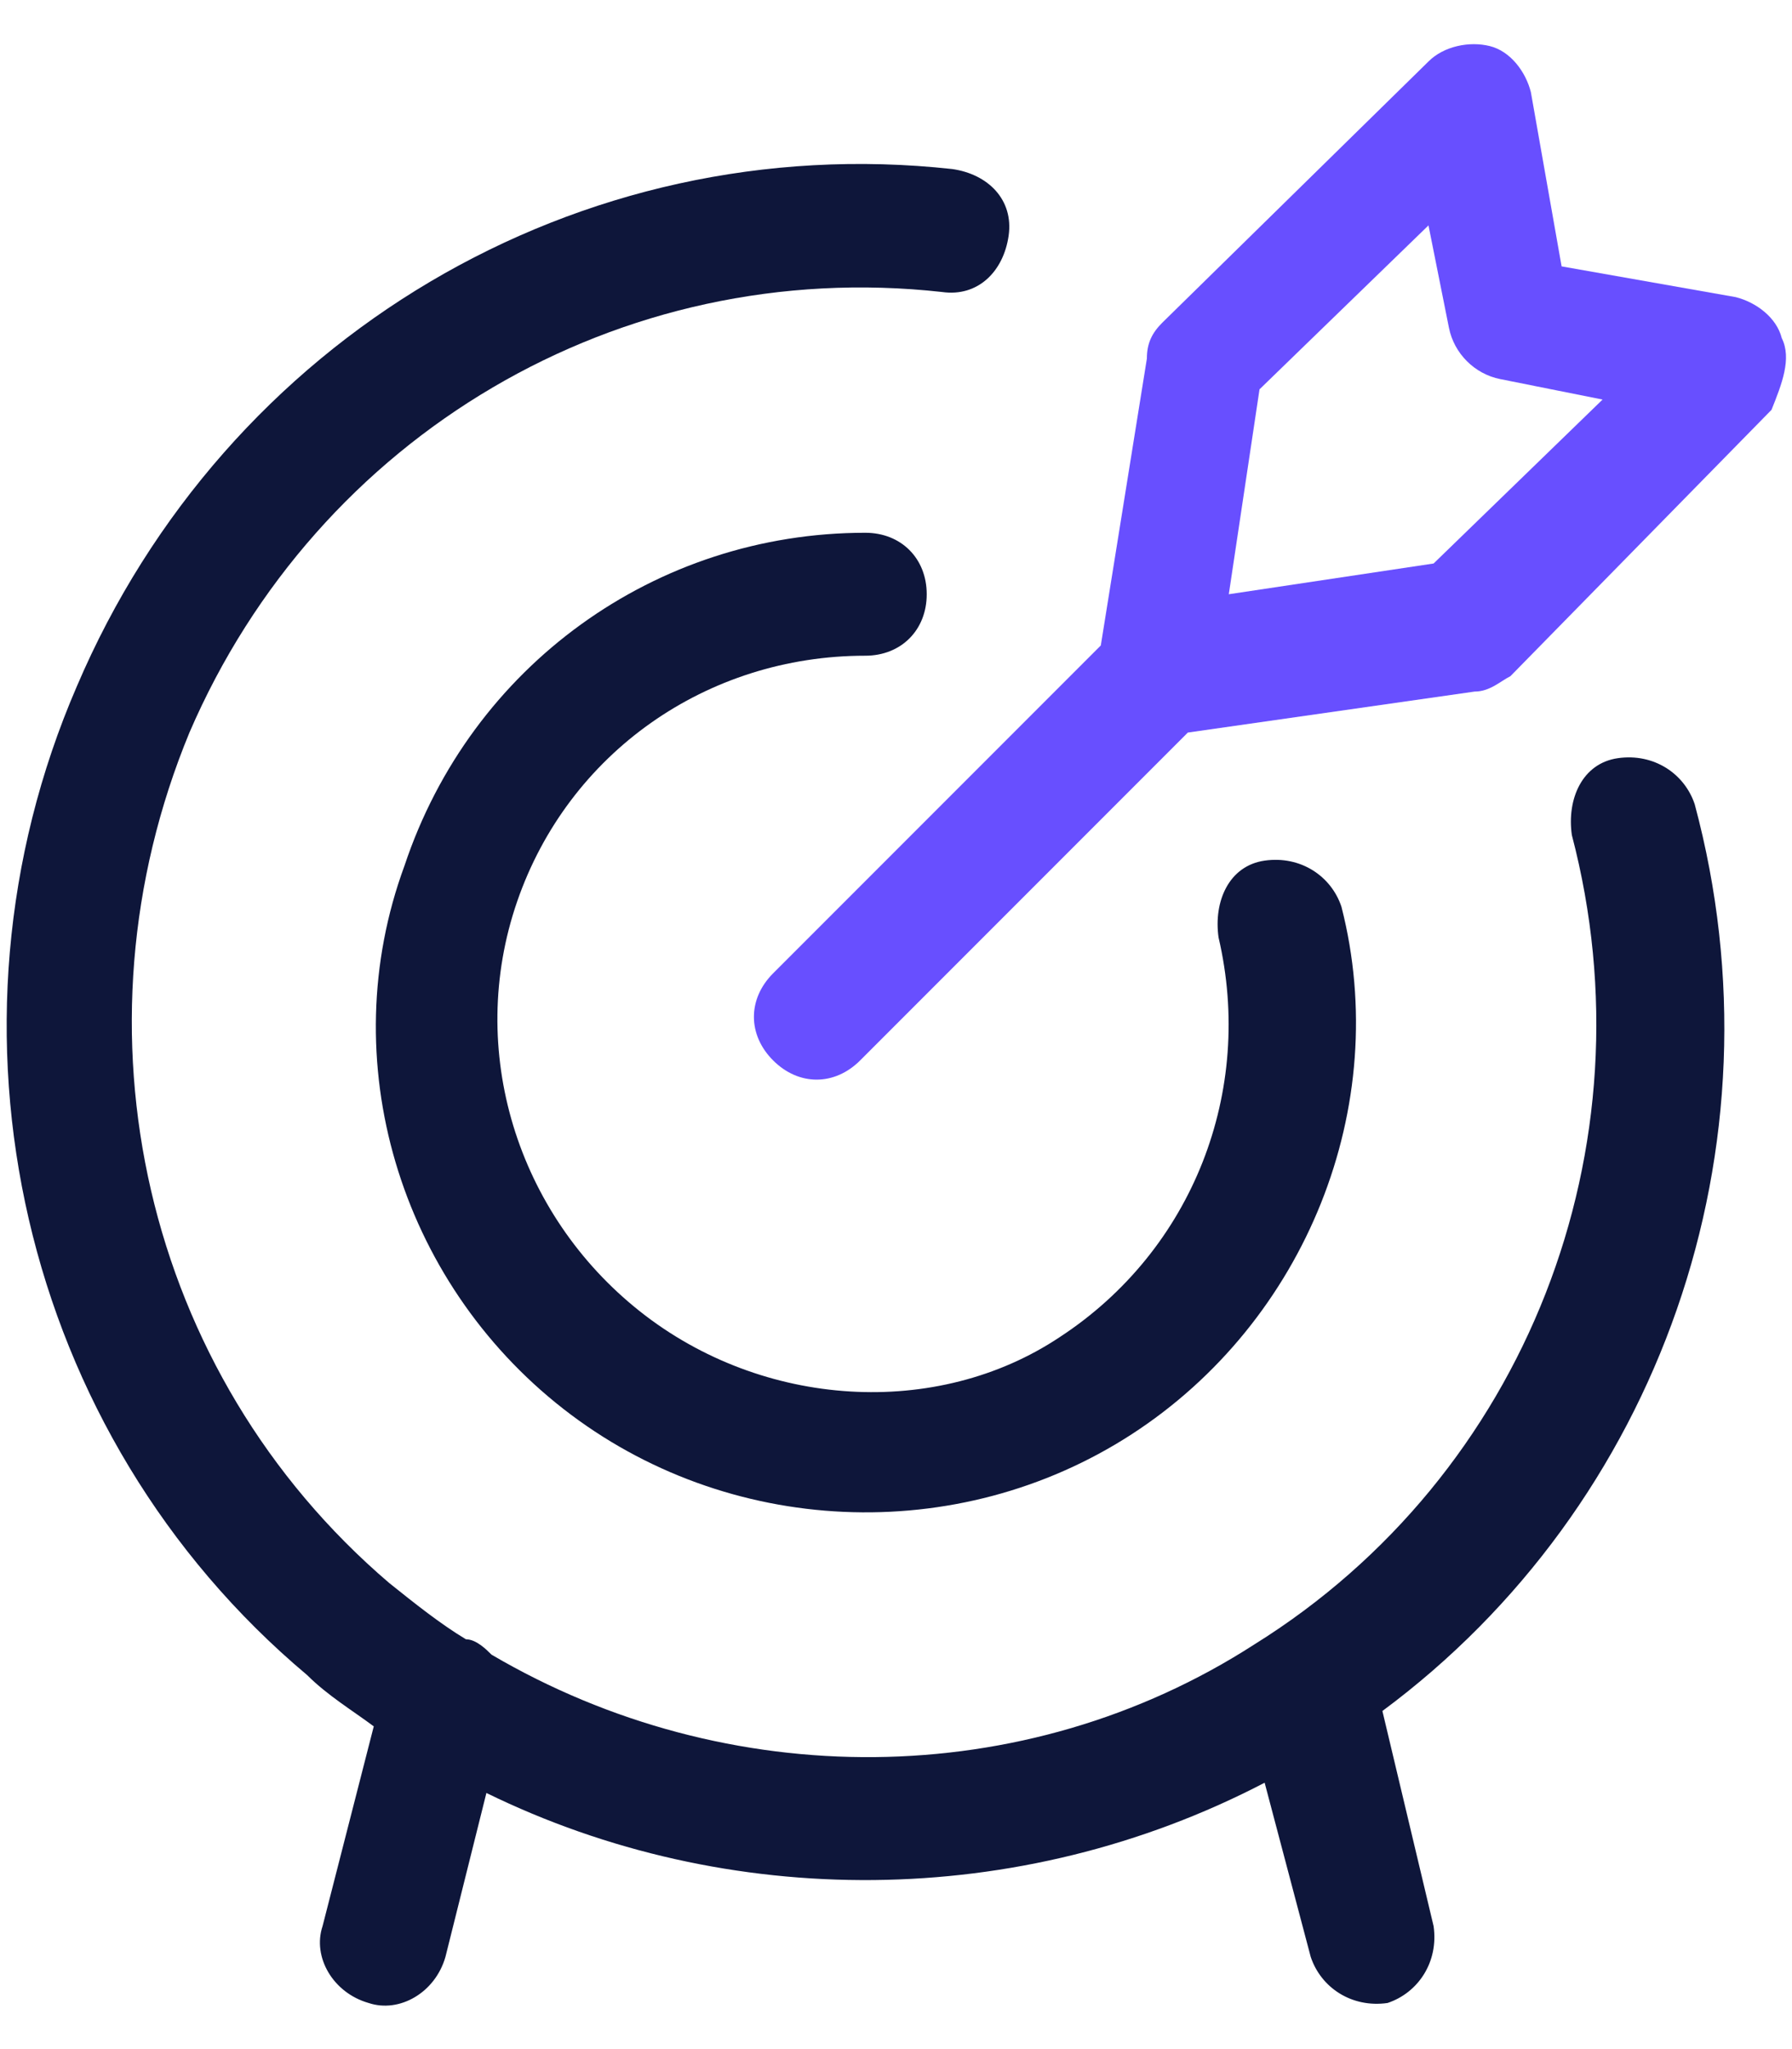
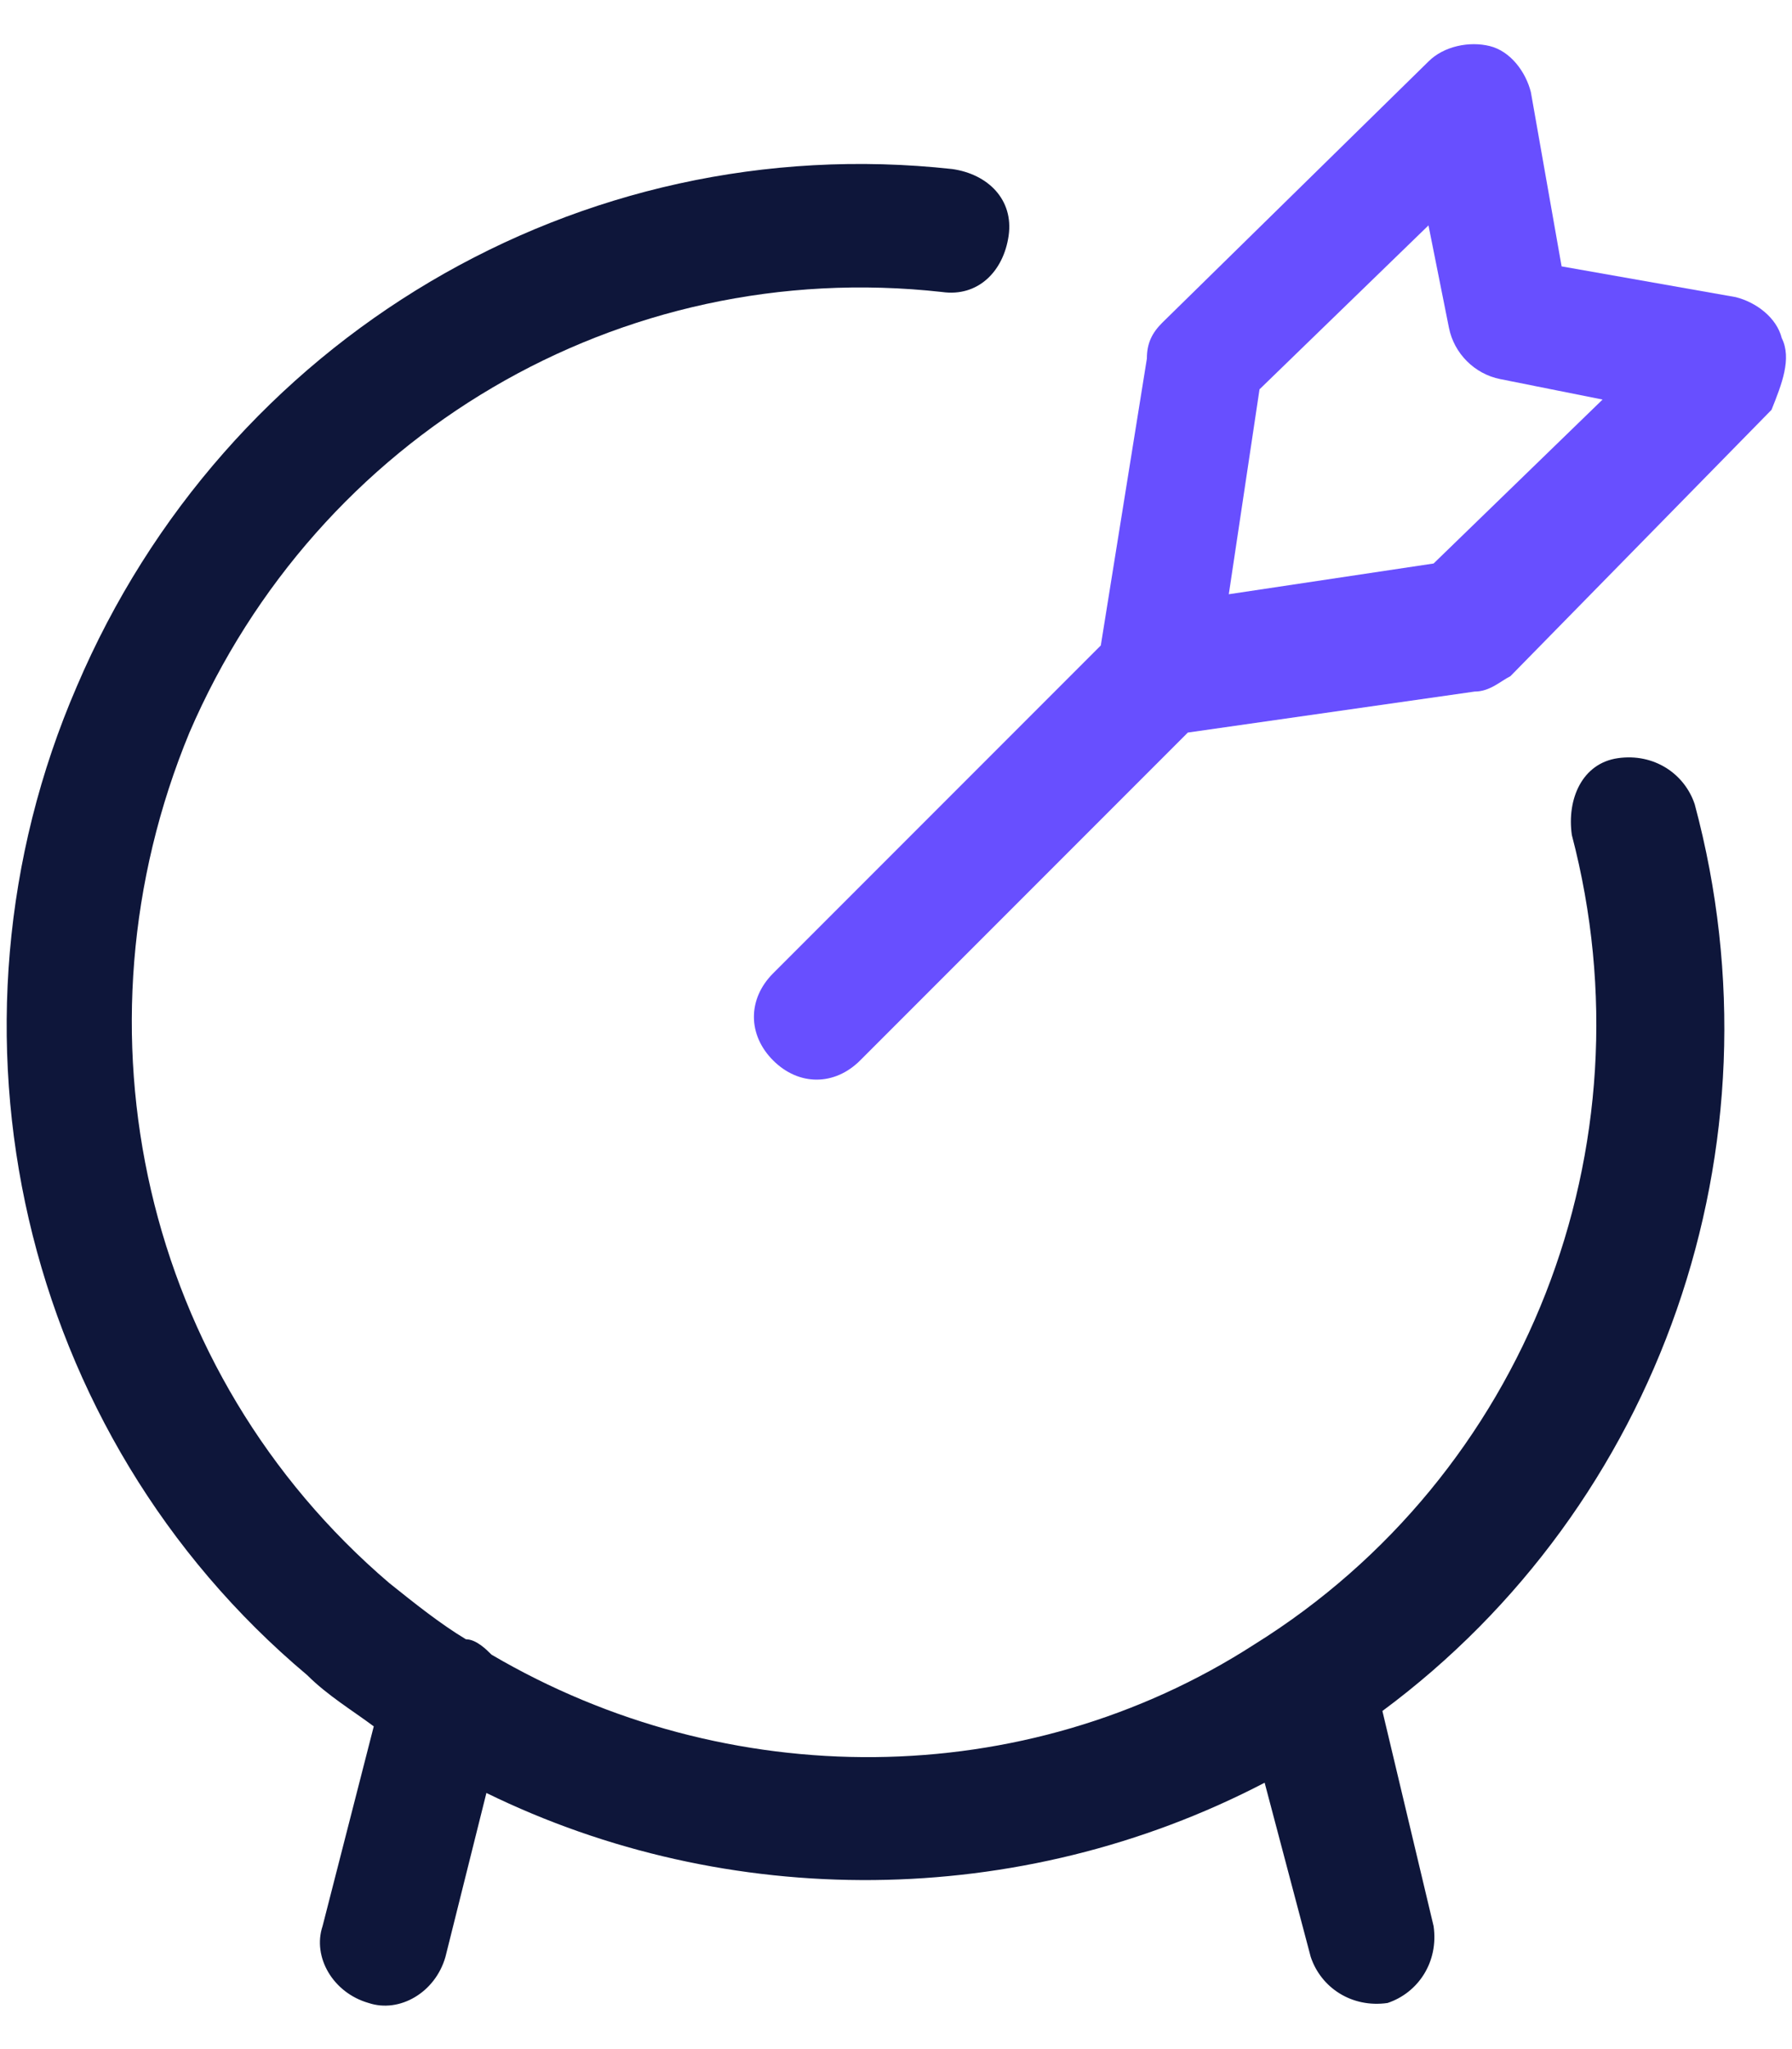
<svg xmlns="http://www.w3.org/2000/svg" version="1.1" id="Layer_1" x="0px" y="0px" viewBox="0 0 35 40" style="enable-background:new 0 0 35 40;" xml:space="preserve">
  <style type="text/css">
	.st0{fill-rule:evenodd;clip-rule:evenodd;fill:#684FFF;}
	.st1{fill-rule:evenodd;clip-rule:evenodd;fill:#0E163A;}
</style>
  <g>
    <path class="st0" d="M34.8,6.6c-0.1-0.4-0.5-0.7-0.9-0.8l-3.4-0.6l-0.6-3.4c-0.1-0.4-0.4-0.8-0.8-0.9c-0.4-0.1-0.9,0-1.2,0.3   l-5.2,5.1c-0.2,0.2-0.3,0.4-0.3,0.7l-0.9,5.6l-6.4,6.4c-0.5,0.5-0.5,1.2,0,1.7c0.5,0.5,1.2,0.5,1.7,0l6.4-6.4l5.6-0.8   c0.3,0,0.5-0.2,0.7-0.3l5.1-5.2C34.8,7.5,35,7,34.8,6.6z M28,11l-4,0.6l0.6-4l3.3-3.2l0.4,2c0.1,0.5,0.5,0.9,1,1l2,0.4L28,11z" />
    <g>
      <path class="st1" d="M33.1,15.7c-0.2-0.6-0.8-1-1.5-0.9s-1,0.8-0.9,1.5c1.6,6.1-0.9,12.5-6.2,15.8l0,0C20,35,14.2,35,9.6,32.3    C9.5,32.2,9.3,32,9.1,32c-0.5-0.3-1-0.7-1.5-1.1l0,0c-4.8-4.1-6.3-10.8-3.9-16.6l0,0C6.2,8.5,12.1,5,18.4,5.7    c0.7,0.1,1.2-0.4,1.3-1.1c0.1-0.7-0.4-1.2-1.1-1.3C11.3,2.5,4.4,6.6,1.5,13.4c-2.9,6.7-1.1,14.6,4.5,19.3c0.4,0.4,0.9,0.7,1.3,1    l-1,3.9c-0.2,0.6,0.2,1.3,0.9,1.5c0.6,0.2,1.3-0.2,1.5-0.9L9.5,35c4.7,2.3,10.4,2.3,15.2-0.2l0.9,3.4c0.2,0.6,0.8,1,1.5,0.9    c0.6-0.2,1-0.8,0.9-1.5l-1-4.2C32.4,29.4,34.9,22.4,33.1,15.7z" />
-       <path class="st1" d="M12.5,25.6c-2.4-1.9-3.4-5.1-2.4-8c1-2.9,3.7-4.8,6.8-4.8c0.7,0,1.2-0.5,1.2-1.2s-0.5-1.2-1.2-1.2    c-4.1,0-7.7,2.6-9,6.5C6.5,20.7,7.8,25,11,27.5c3.2,2.5,7.7,2.7,11.1,0.5c3.4-2.2,5.1-6.4,4.1-10.3c-0.2-0.6-0.8-1-1.5-0.9    s-1,0.8-0.9,1.5c0.7,3-0.5,6.1-3.1,7.8C18.3,27.7,14.9,27.5,12.5,25.6z" />
    </g>
  </g>
</svg>